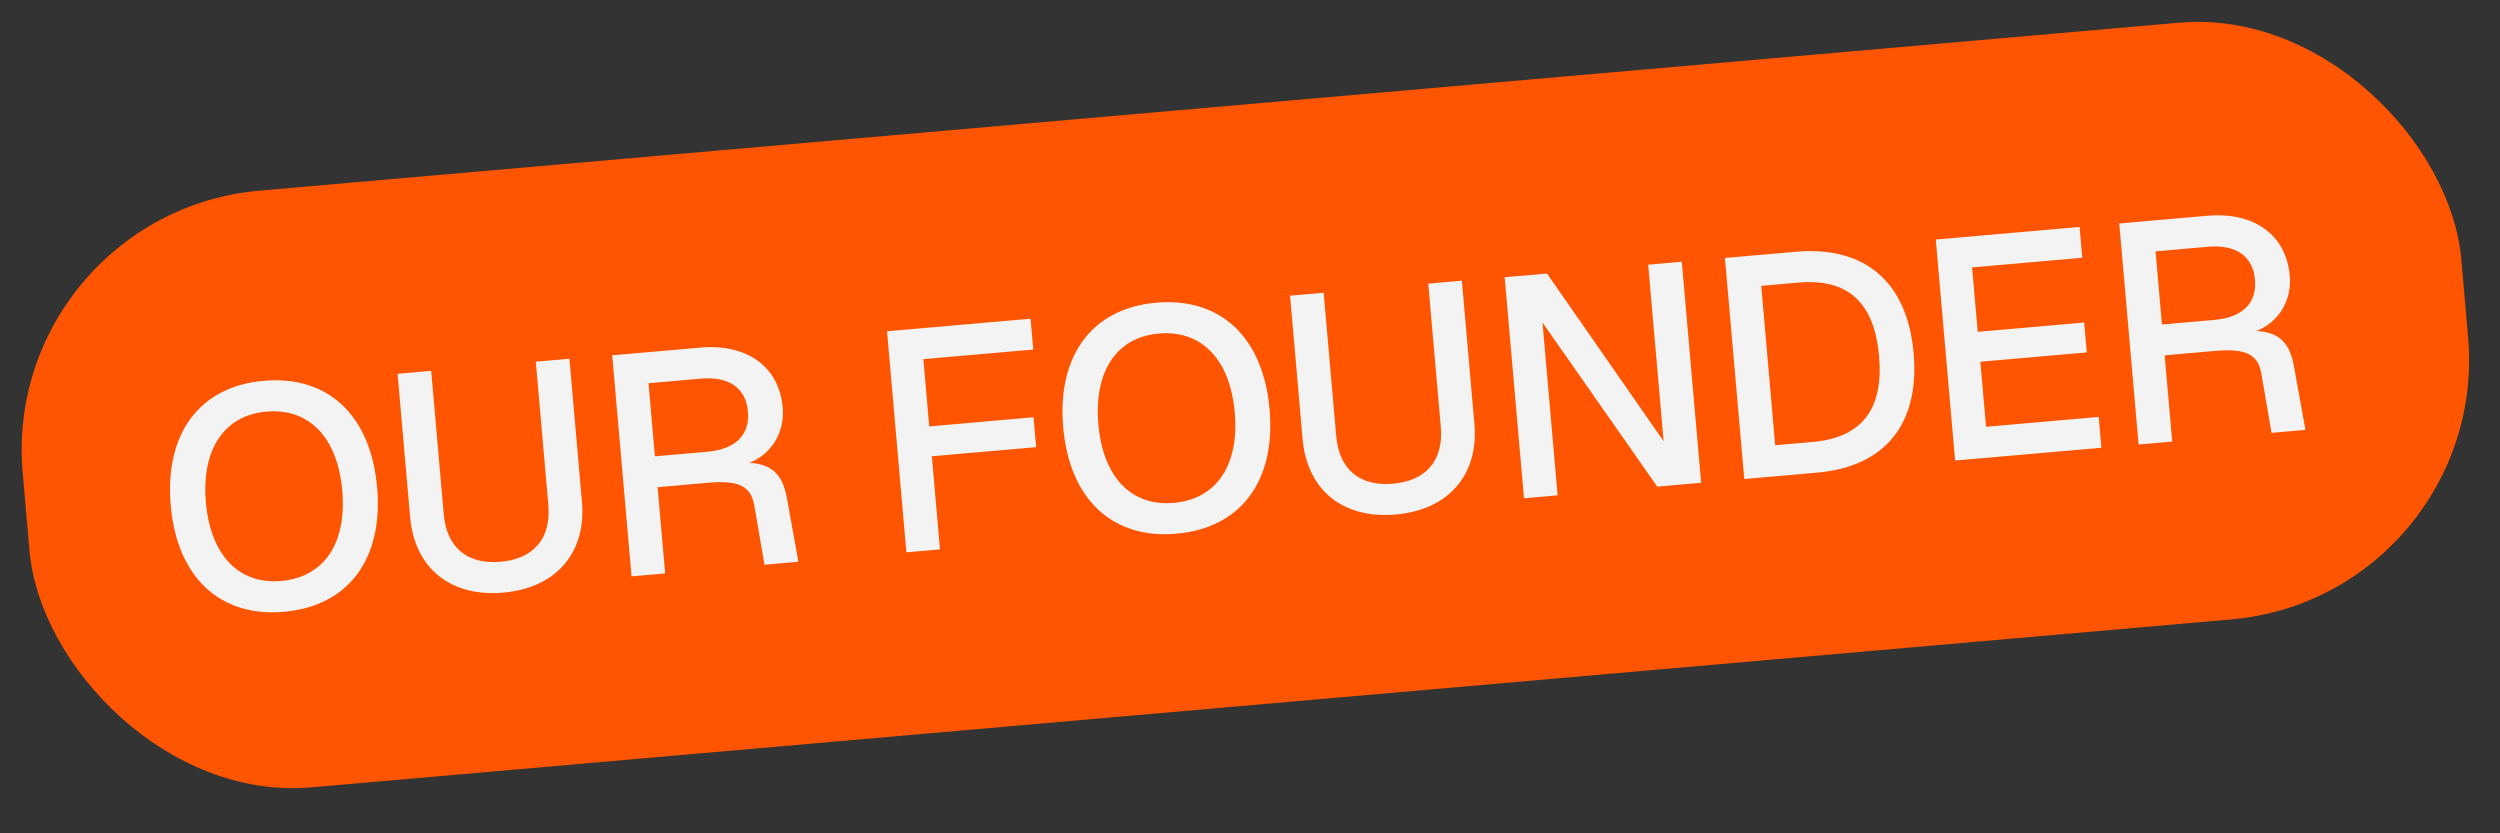
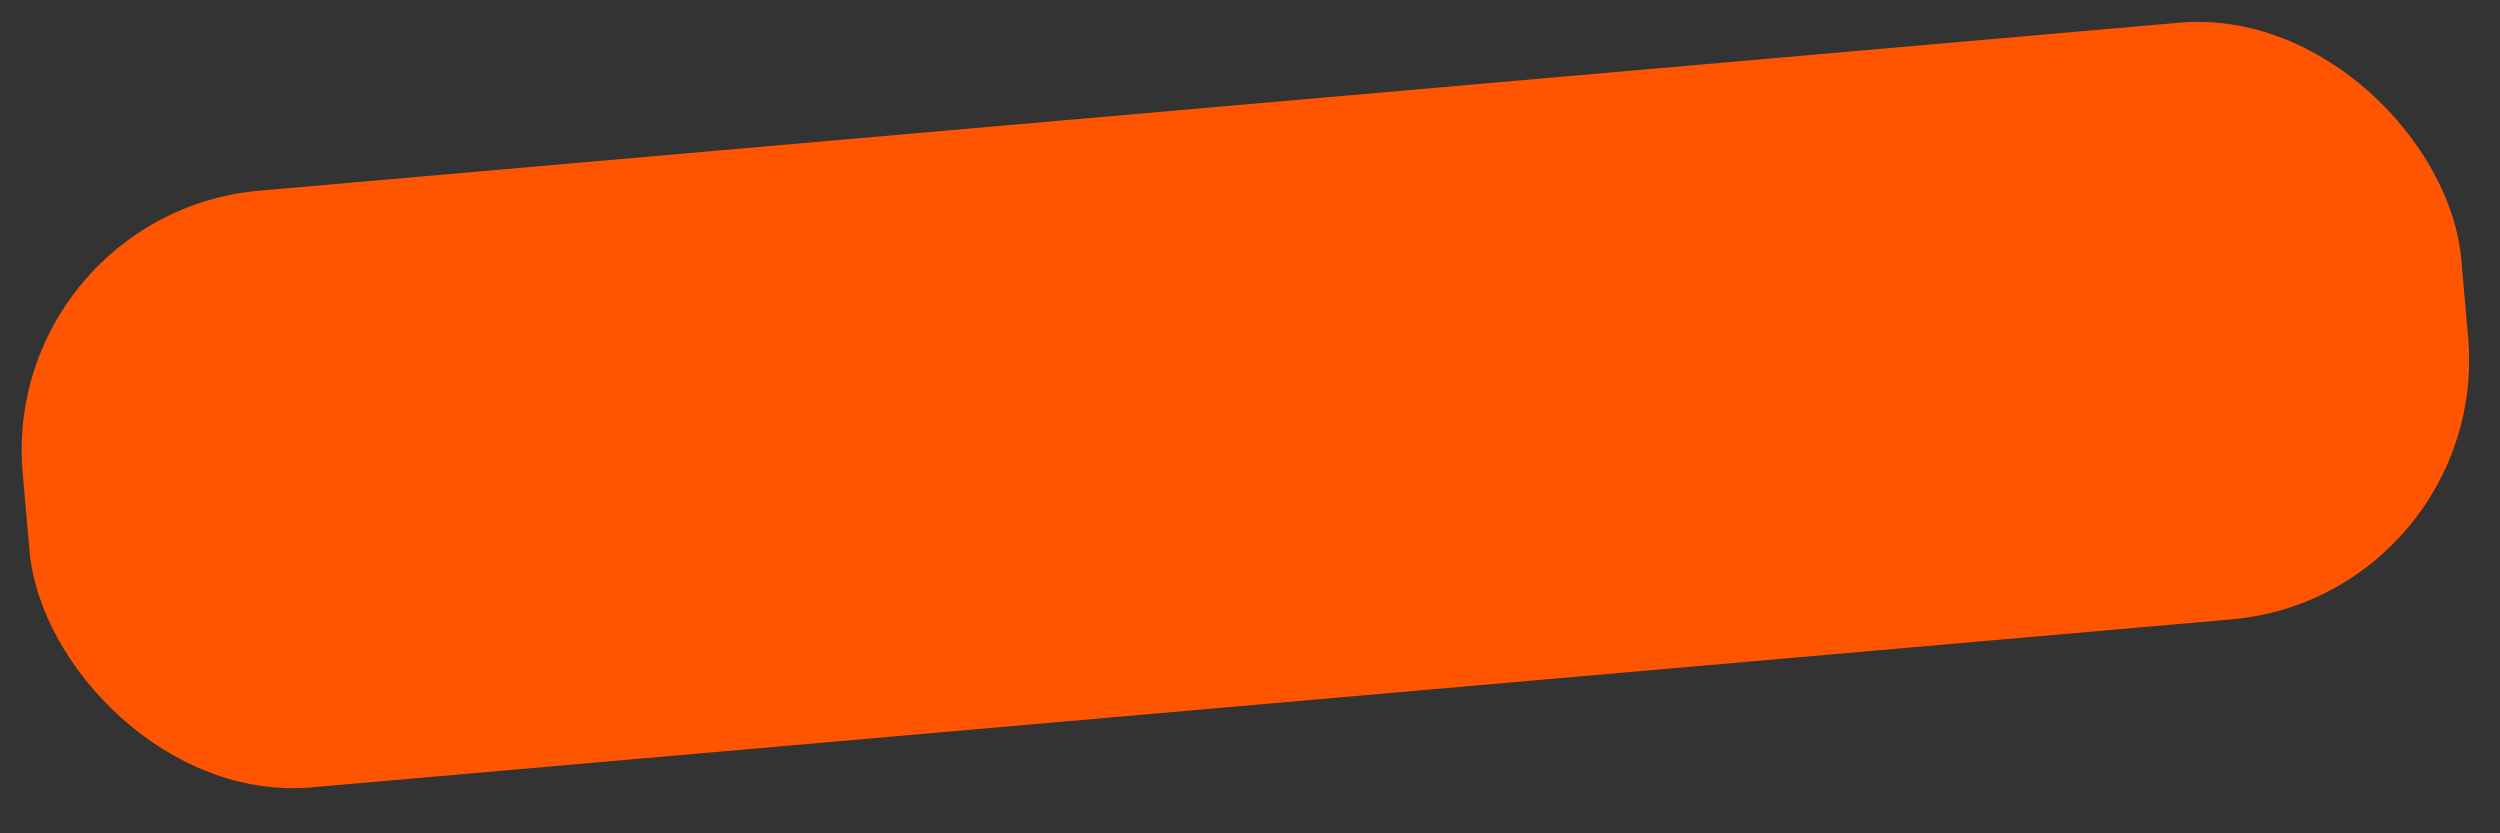
<svg xmlns="http://www.w3.org/2000/svg" width="96" height="32" viewBox="0 0 96 32" fill="none">
  <rect x="0" y="0" width="96" height="32" fill="#333333" stroke="none" />
  <rect y="8.193" width="94" height="23" rx="10" transform="rotate(-5 0 8.193)" fill="#FF5500" />
-   <path d="M10.9 23.493C8.438 23.708 6.796 22.153 6.556 19.416C6.315 16.654 7.662 14.838 10.124 14.623C12.611 14.405 14.241 15.961 14.482 18.722C14.722 21.46 13.387 23.275 10.9 23.493ZM7.907 19.298C8.084 21.318 9.171 22.451 10.797 22.309C12.446 22.165 13.32 20.86 13.143 18.84C12.965 16.807 11.877 15.662 10.228 15.806C8.602 15.948 7.729 17.265 7.907 19.298ZM22.347 19.275C22.518 21.235 21.347 22.579 19.327 22.756C17.294 22.933 15.919 21.813 15.748 19.852L15.267 14.353L16.558 14.24L17.039 19.739C17.152 21.03 17.944 21.684 19.223 21.572C20.49 21.461 21.169 20.679 21.056 19.388L20.575 13.889L21.866 13.776L22.347 19.275ZM26.892 13.348C28.661 13.194 29.917 14.059 30.056 15.649C30.146 16.677 29.553 17.476 28.772 17.773C29.643 17.817 30.053 18.227 30.215 19.117L30.659 21.571L29.355 21.685L28.962 19.395C28.824 18.636 28.325 18.439 27.165 18.54L25.252 18.708L25.542 22.019L24.251 22.132L23.509 13.644L26.892 13.348ZM25.149 17.524L27.157 17.348C28.233 17.254 28.8 16.711 28.72 15.802C28.642 14.906 27.999 14.444 26.911 14.539L24.903 14.715L25.149 17.524ZM34.062 12.721L39.573 12.239L39.677 13.422L35.457 13.791L35.683 16.374L39.688 16.023L39.788 17.171L35.783 17.521L36.096 21.096L34.805 21.209L34.062 12.721ZM45.171 20.494C42.708 20.71 41.066 19.155 40.827 16.418C40.585 13.656 41.932 11.84 44.395 11.624C46.881 11.407 48.511 12.963 48.753 15.724C48.992 18.462 47.657 20.277 45.171 20.494ZM42.178 16.299C42.355 18.32 43.441 19.453 45.067 19.311C46.717 19.167 47.591 17.861 47.414 15.841C47.236 13.809 46.148 12.663 44.498 12.808C42.873 12.95 42 14.267 42.178 16.299ZM56.617 16.277C56.789 18.237 55.617 19.58 53.597 19.757C51.565 19.935 50.19 18.814 50.019 16.854L49.538 11.355L50.829 11.242L51.31 16.741C51.423 18.032 52.215 18.686 53.494 18.574C54.761 18.463 55.439 17.681 55.326 16.39L54.845 10.891L56.136 10.778L56.617 16.277ZM57.779 10.646L59.405 10.504L63.883 16.942L63.29 10.164L64.581 10.051L65.324 18.538L63.638 18.686L59.232 12.386L59.813 19.021L58.522 19.134L57.779 10.646ZM68.963 9.668C71.617 9.435 73.245 10.835 73.483 13.56C73.721 16.274 72.395 17.92 69.777 18.149L66.98 18.394L66.237 9.906L68.963 9.668ZM68.167 17.097L69.602 16.972C71.491 16.806 72.335 15.721 72.156 13.677C71.975 11.608 70.955 10.686 69.066 10.851L67.632 10.977L68.167 17.097ZM74.334 9.198L79.856 8.715L79.96 9.898L75.728 10.268L75.945 12.743L80.033 12.385L80.133 13.533L76.045 13.89L76.264 16.389L80.591 16.01L80.695 17.194L75.076 17.685L74.334 9.198ZM84.762 8.285C86.531 8.131 87.788 8.996 87.927 10.586C88.017 11.614 87.424 12.413 86.643 12.71C87.514 12.755 87.924 13.164 88.086 14.054L88.529 16.508L87.226 16.622L86.833 14.332C86.694 13.573 86.195 13.376 85.036 13.477L83.123 13.645L83.413 16.956L82.122 17.069L81.379 8.581L84.762 8.285ZM83.019 12.461L85.028 12.285C86.104 12.191 86.671 11.648 86.591 10.739C86.513 9.843 85.87 9.381 84.782 9.476L82.774 9.652L83.019 12.461Z" fill="#F3F3F3" />
</svg>